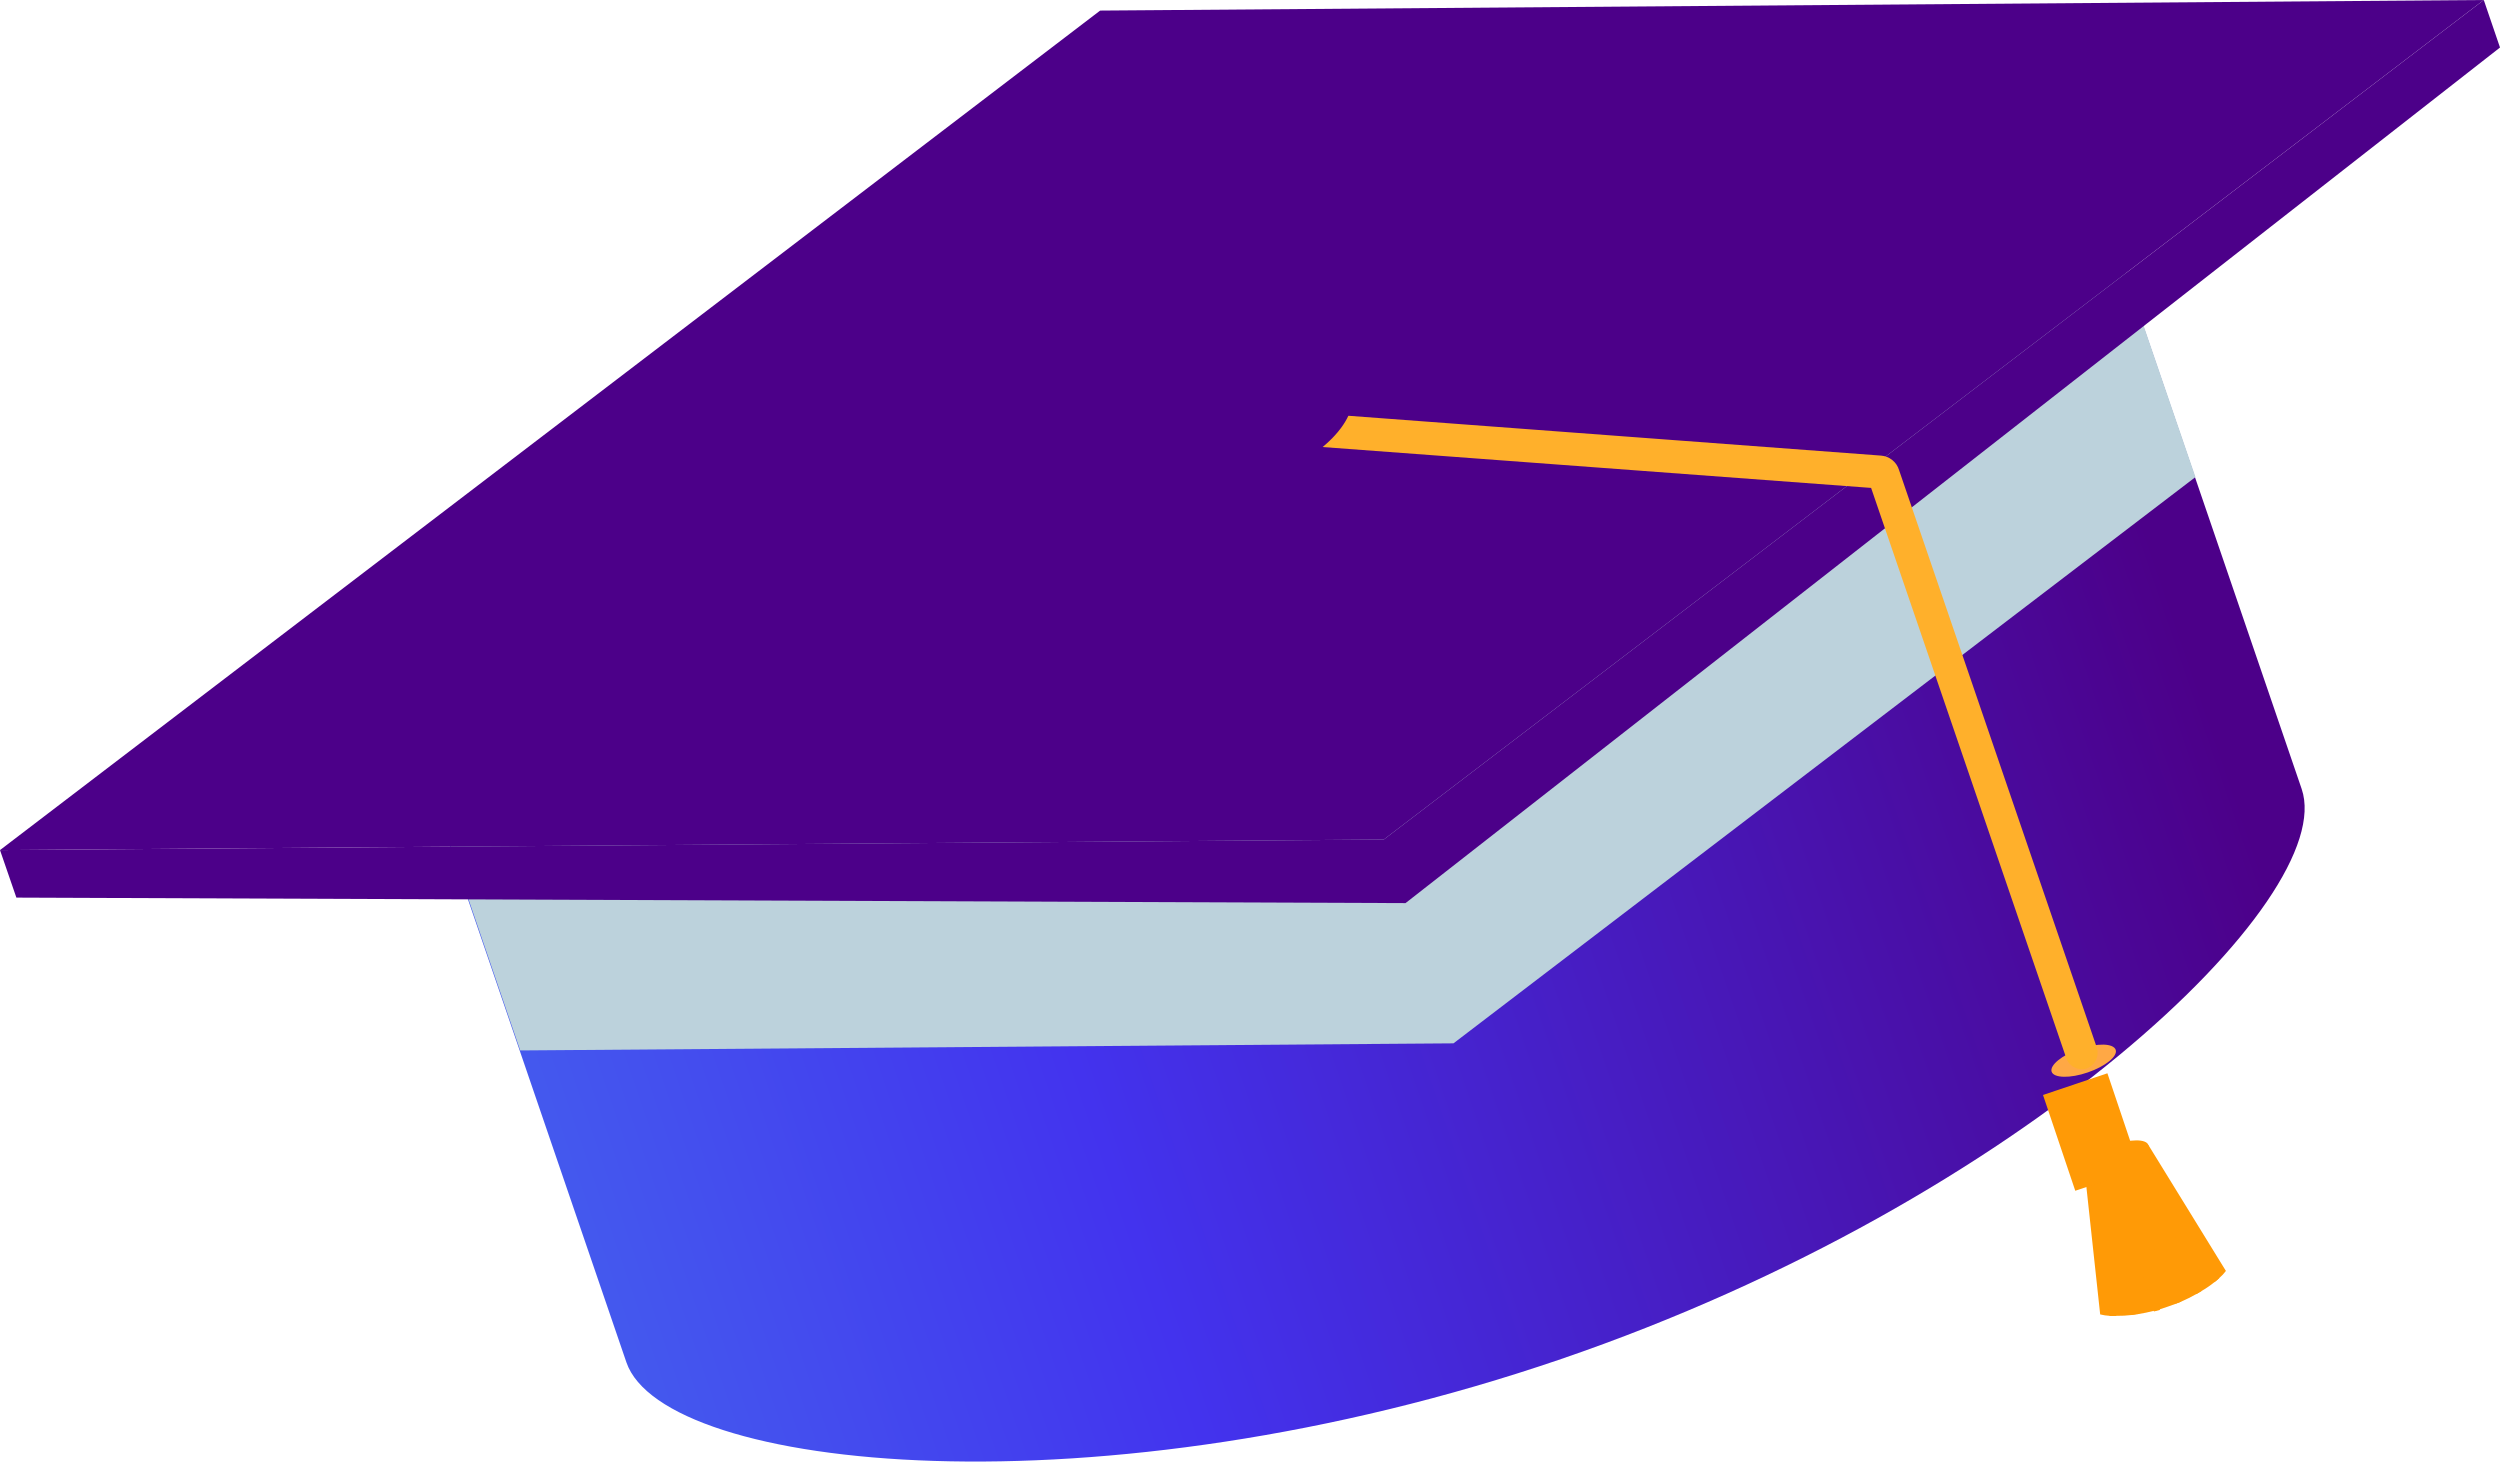
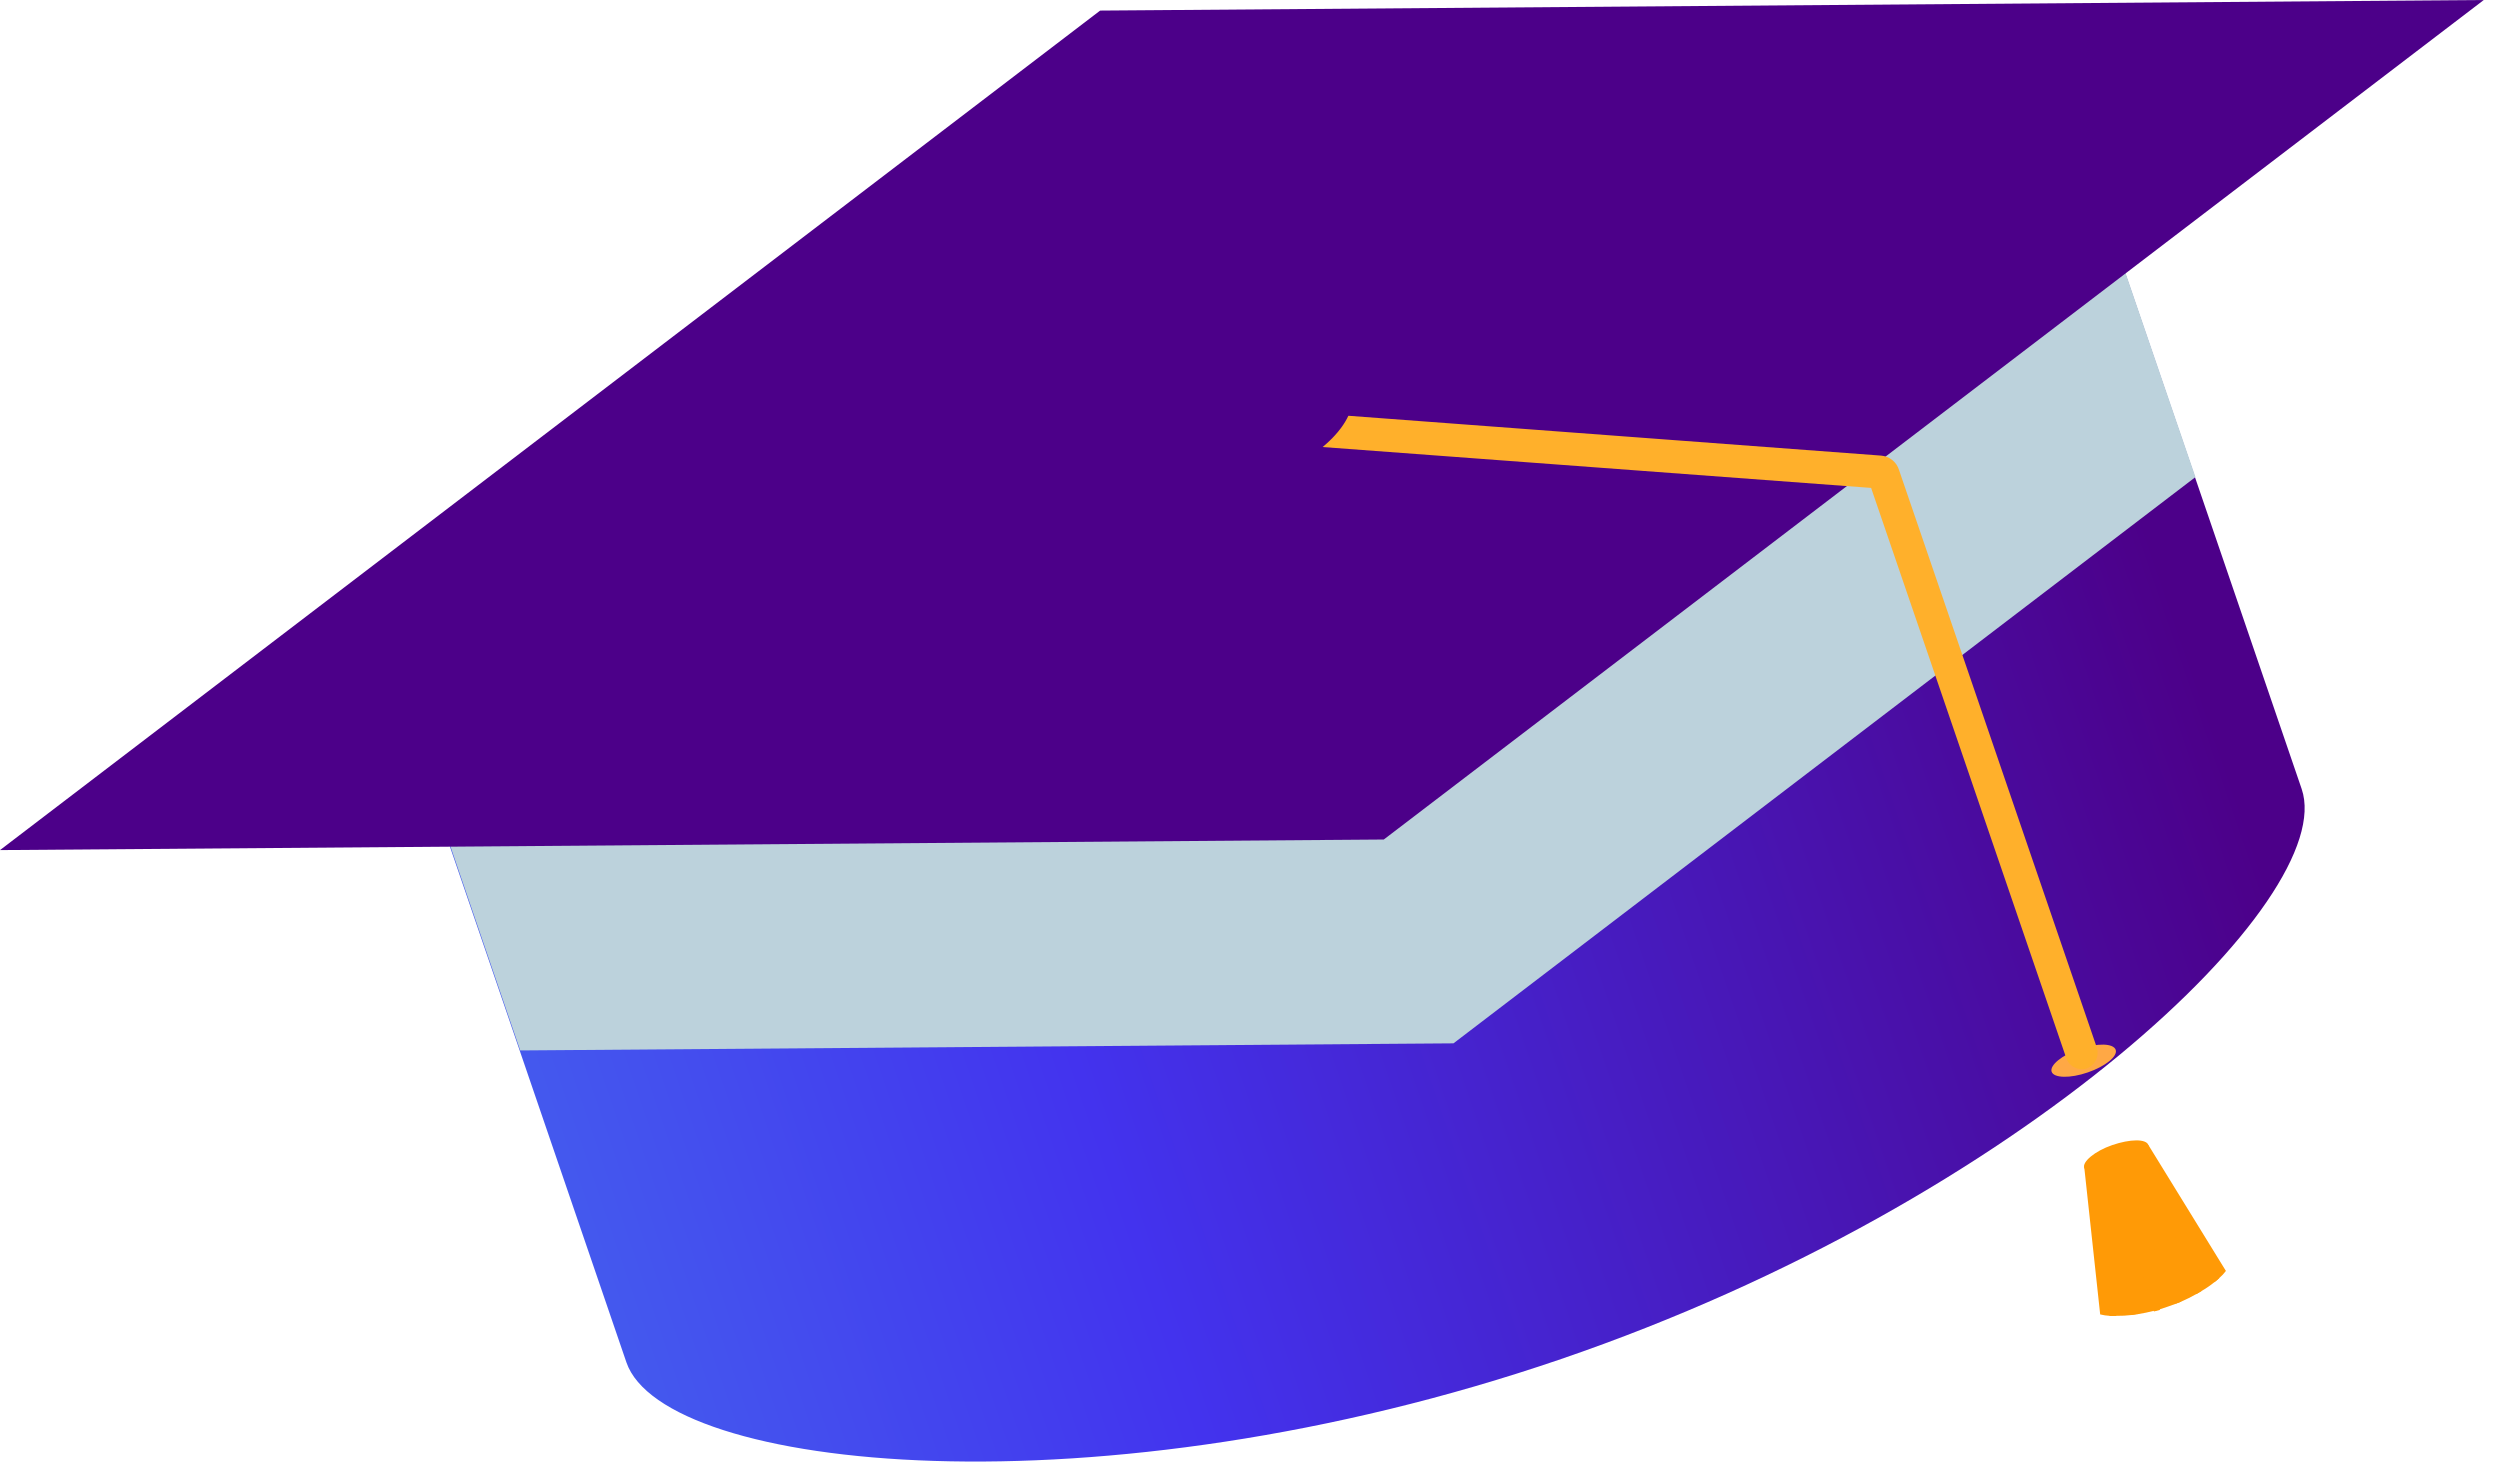
<svg xmlns="http://www.w3.org/2000/svg" width="160" height="94" viewBox="0 0 160 94" fill="none">
  <path d="M142.458 81.34C142.334 81.507 142.19 81.659 142.032 81.794C141.933 81.891 141.828 81.981 141.717 82.063C141.457 82.273 141.181 82.462 140.891 82.629C140.78 82.703 140.66 82.768 140.539 82.833C140.238 83.004 139.929 83.159 139.612 83.296L139.241 83.445L138.75 83.621L138.249 83.788L137.86 83.89C137.507 83.983 137.173 84.047 136.84 84.103C136.71 84.103 136.58 84.15 136.441 84.159C136.109 84.199 135.774 84.218 135.44 84.214C135.301 84.224 135.161 84.224 135.022 84.214C134.816 84.204 134.611 84.173 134.411 84.122L133.391 74.692L137.498 73.283L142.458 81.34Z" fill="#FF9A06" />
  <g style="mix-blend-mode:multiply">
    <g style="mix-blend-mode:multiply">
      <path d="M134.68 74.246L136.831 84.102C136.701 84.102 136.571 84.148 136.432 84.157L134.318 74.376L134.68 74.246Z" fill="#FF9A06" />
    </g>
    <g style="mix-blend-mode:multiply">
      <path d="M135.31 74.08L138.24 83.834L137.85 83.936L134.93 74.21L135.31 74.08Z" fill="#FF9A06" />
    </g>
    <g style="mix-blend-mode:multiply">
      <path d="M134.05 74.469L135.431 84.213C135.292 84.222 135.153 84.222 135.014 84.213L133.66 74.617L134.05 74.469Z" fill="#FF9A06" />
    </g>
    <g style="mix-blend-mode:multiply">
      <path d="M139.603 83.295L139.232 83.444L135.523 73.94L135.904 73.811L139.603 83.295Z" fill="#FF9A06" />
    </g>
    <g style="mix-blend-mode:multiply">
      <path d="M140.891 82.626C140.78 82.7 140.659 82.765 140.539 82.83L136.172 73.725L136.552 73.596L140.891 82.626Z" fill="#FF9A06" />
    </g>
    <g style="mix-blend-mode:multiply">
      <path d="M142.032 81.794C141.933 81.89 141.828 81.98 141.717 82.062L136.84 73.514L137.229 73.375L142.032 81.794Z" fill="#FF9A06" />
    </g>
  </g>
  <path d="M25.84 45.553L40.09 87.191C42.482 94.163 70.297 97.112 99.911 86.978C129.524 76.844 149.69 57.467 147.307 50.494L133.057 8.855L25.84 45.553Z" fill="url(#paint0_linear)" />
  <g style="mix-blend-mode:multiply">
    <path d="M39.099 41.027L27.389 49.965L33.295 67.228L93.022 66.774L140.511 30.531L134.596 13.268L119.864 13.379L39.099 41.027Z" fill="#BCD2DC" />
  </g>
  <path d="M70.409 0.677L0 54.406L88.562 53.729L158.962 0L70.409 0.677Z" fill="url(#paint1_linear)" />
-   <path d="M160 3.041L158.962 0L88.562 53.729L0 54.406L1.048 57.447L89.953 57.799L160 3.041Z" fill="url(#paint2_linear)" />
  <path d="M137.498 73.283C137.637 73.701 136.831 74.35 135.699 74.739C134.568 75.129 133.53 75.11 133.391 74.739C133.252 74.368 134.049 73.673 135.189 73.283C136.33 72.894 137.35 72.876 137.498 73.283Z" fill="#FF9A06" />
-   <path d="M134.874 68.69L130.752 70.078L132.817 76.209L136.939 74.82L134.874 68.69Z" fill="#FF9A06" />
  <path d="M135.403 67.182C135.551 67.599 134.745 68.248 133.613 68.637C132.482 69.027 131.444 68.999 131.305 68.591C131.166 68.183 131.963 67.525 133.094 67.135C134.225 66.746 135.245 66.764 135.403 67.182Z" fill="#FFA845" />
  <path d="M133.538 68.387C133.801 68.292 134.016 68.099 134.139 67.848C134.262 67.597 134.283 67.308 134.196 67.043L121.54 30.086C121.465 29.834 121.314 29.61 121.109 29.444C120.904 29.279 120.654 29.179 120.391 29.159L79.596 26.108C79.315 26.087 79.038 26.179 78.825 26.362C78.612 26.546 78.481 26.806 78.46 27.087C78.439 27.367 78.53 27.644 78.714 27.857C78.897 28.07 79.158 28.201 79.438 28.222L119.751 31.226L132.231 67.692C132.316 67.954 132.5 68.174 132.744 68.303C132.988 68.433 133.272 68.463 133.538 68.387Z" fill="#FFB02B" />
  <path d="M86.466 24.81C87.143 26.767 84.556 29.446 80.699 30.744C76.842 32.042 73.171 31.551 72.494 29.595C71.817 27.638 74.413 24.959 78.27 23.651C82.127 22.344 85.799 22.854 86.466 24.81Z" fill="url(#paint3_linear)" />
  <defs>
    <linearGradient id="paint0_linear" x1="31.416" y1="74.112" x2="138.683" y2="37.386" gradientUnits="userSpaceOnUse">
      <stop stop-color="#445DEE" />
      <stop offset="0.33" stop-color="#4333EE" />
      <stop offset="1" stop-color="#4C0089" />
    </linearGradient>
    <linearGradient id="paint1_linear" x1="-1.22705e+06" y1="15959.9" x2="-1.22425e+06" y2="20794.3" gradientUnits="userSpaceOnUse">
      <stop stop-color="#445DEE" />
      <stop offset="0.33" stop-color="#4333EE" />
      <stop offset="1" stop-color="#4C0089" />
    </linearGradient>
    <linearGradient id="paint2_linear" x1="-1.2514e+06" y1="2098.12" x2="-1.22395e+06" y2="-7298.49" gradientUnits="userSpaceOnUse">
      <stop stop-color="#445DEE" />
      <stop offset="0.33" stop-color="#4333EE" />
      <stop offset="1" stop-color="#4C0089" />
    </linearGradient>
    <linearGradient id="paint3_linear" x1="-120021" y1="-69808.3" x2="-119761" y2="-69808.3" gradientUnits="userSpaceOnUse">
      <stop stop-color="#445DEE" />
      <stop offset="0.33" stop-color="#4333EE" />
      <stop offset="1" stop-color="#4C0089" />
    </linearGradient>
  </defs>
</svg>